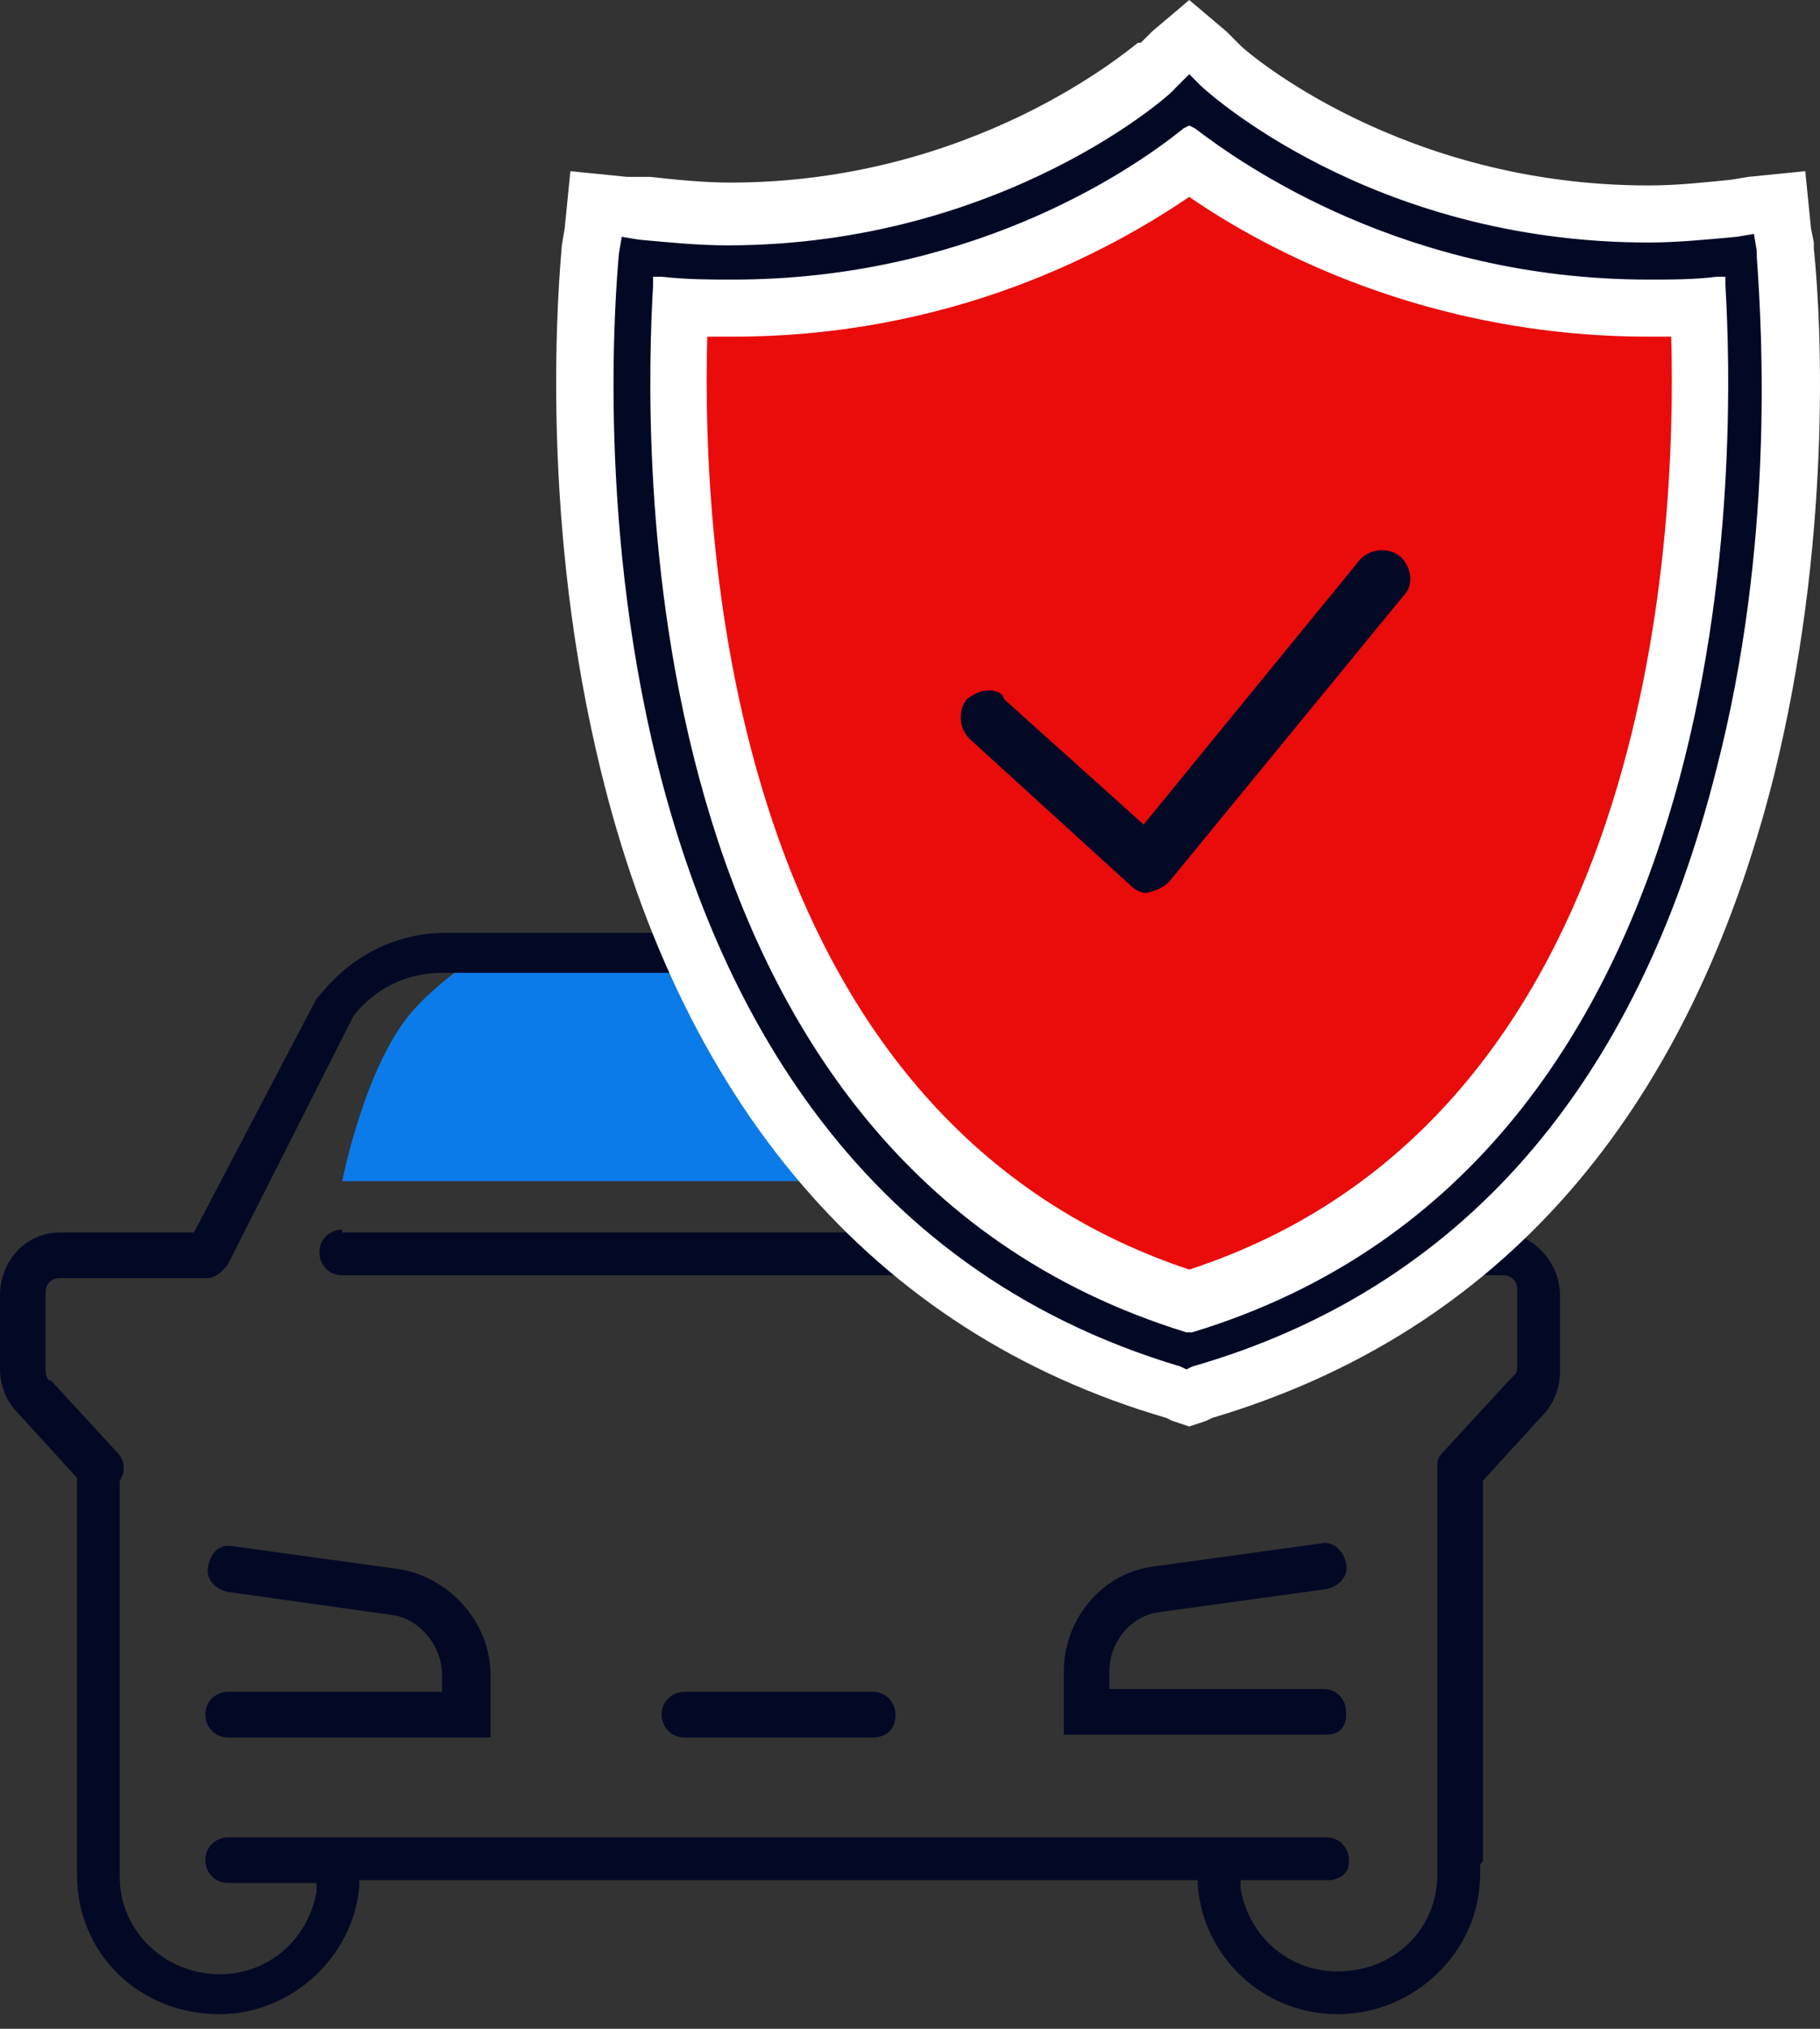
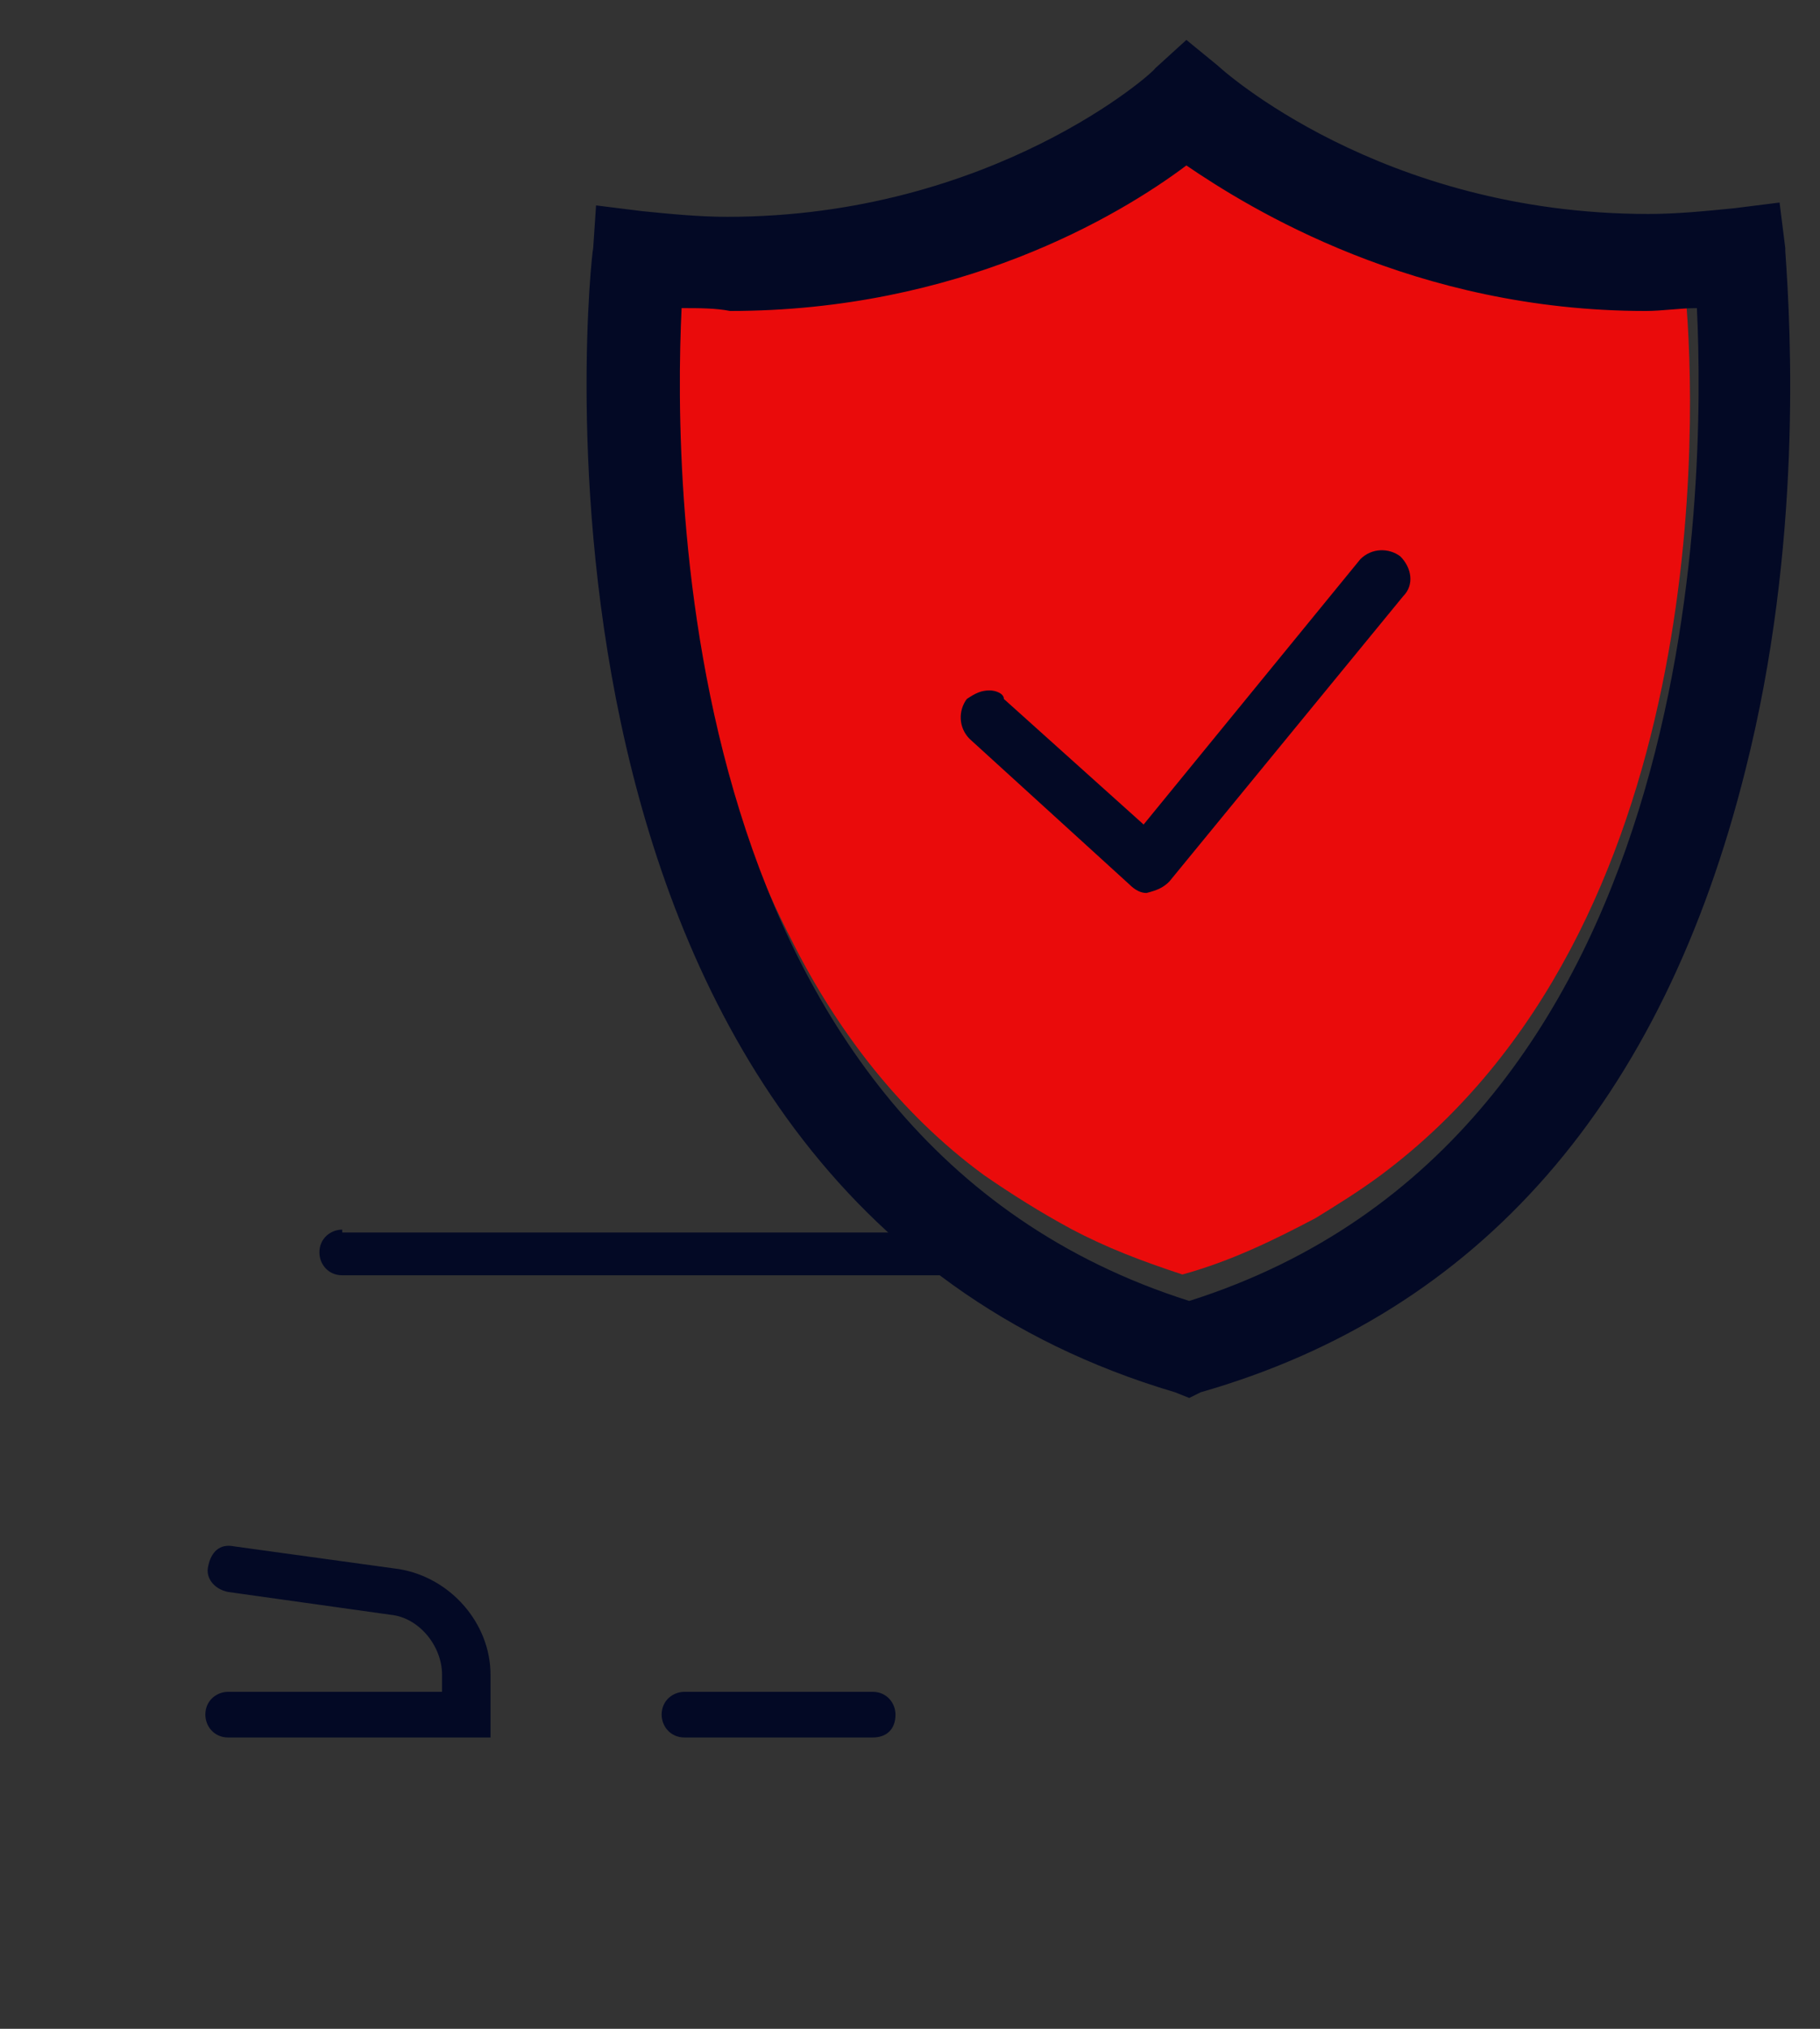
<svg xmlns="http://www.w3.org/2000/svg" width="70" height="78" viewBox="0 0 70 78" fill="none">
  <rect x="0" y="0" width="70" height="78" fill="#333333" stroke="none" />
-   <path d="M18.647 36.636C19.195 36.365 29.616 36.636 29.616 36.636L34.552 45.411H13.163C13.163 45.411 14.043 40.901 15.905 38.83C16.822 37.81 18.099 36.907 18.647 36.636Z" fill="#0B7BEA" />
  <path d="M53.115 45.175C52.278 45.796 51.441 46.312 50.604 46.829C49.035 47.656 47.361 48.483 45.477 49C43.908 48.483 42.548 47.966 41.188 47.243C40.037 46.623 38.886 45.899 37.84 45.175C34.597 42.798 32.191 39.594 30.517 36.286C30.203 35.666 29.889 35.046 29.575 34.322C25.495 25.019 25.914 14.476 26.123 11.375C36.48 12.305 43.385 7.55 45.477 6C47.57 7.654 54.579 12.305 64.832 11.375C65.251 15.923 65.878 35.666 53.115 45.175Z" fill="#EA0B0B" />
-   <path d="M41.133 66.691H51.005C51.334 66.691 51.553 66.581 51.663 66.361C51.773 66.252 51.773 66.032 51.773 65.813C51.773 65.374 51.444 64.935 50.895 64.935H42.669V64.277C42.669 63.071 43.546 62.084 44.643 61.974L51.005 61.096C51.553 60.987 51.882 60.548 51.773 60.109C51.663 59.561 51.224 59.232 50.785 59.341L44.424 60.219C42.449 60.438 40.914 62.193 40.914 64.277V66.691H41.133Z" fill="#030925" />
  <path d="M8.775 65.045C8.336 65.045 7.898 65.374 7.898 65.922C7.898 66.361 8.227 66.8 8.775 66.8H18.866V64.387C18.866 62.412 17.331 60.657 15.357 60.328L8.995 59.451C8.446 59.341 8.117 59.67 8.007 60.218C7.898 60.657 8.227 61.096 8.775 61.206L15.027 62.083C16.124 62.193 17.002 63.29 17.002 64.387V65.045H8.775Z" fill="#030925" />
-   <path d="M13.821 72.284H46.069V72.503C46.288 75.245 48.592 77.439 51.444 77.439C54.405 77.439 56.928 75.026 56.928 72.064V71.735C56.928 71.626 57.038 71.626 57.038 71.516V56.927L59.341 54.404C59.78 53.966 59.999 53.308 59.999 52.759V49.798C59.999 48.481 58.903 47.385 57.696 47.385H53.967C53.199 47.933 52.431 48.481 51.663 48.92C51.773 49.03 51.883 49.03 52.102 49.03H57.806C58.135 49.03 58.354 49.249 58.354 49.578V52.54C58.354 52.759 58.354 52.759 58.135 52.979L58.025 53.088L55.502 55.831C55.283 56.05 55.283 56.16 55.283 56.379V72.064C55.283 74.148 53.638 75.794 51.444 75.794C49.579 75.794 48.044 74.478 47.715 72.613V72.284H51.115C51.334 72.284 51.663 72.174 51.773 71.955C51.883 71.845 51.883 71.626 51.883 71.516C51.883 71.077 51.553 70.638 51.005 70.638H8.775C8.336 70.638 7.898 70.968 7.898 71.516C7.898 71.955 8.227 72.393 8.775 72.393H12.175V72.722C11.846 74.587 10.311 75.903 8.446 75.903C6.362 75.903 4.607 74.258 4.607 72.174V57.037V56.927C4.826 56.598 4.826 56.16 4.497 55.831L1.974 53.088C1.865 53.088 1.755 52.979 1.755 52.65V49.688C1.755 49.359 1.974 49.139 2.303 49.139H8.007C8.227 49.139 8.556 48.92 8.775 48.591L13.601 39.048C14.479 37.951 15.685 37.403 17.002 37.403H29.616C29.396 36.854 29.067 36.416 28.848 35.867H17.111C15.247 35.867 13.492 36.745 12.285 38.28L12.175 38.39L7.459 47.385H2.303C0.987 47.385 0 48.481 0 49.798V52.65C0 53.198 0.219 53.856 0.658 54.295L2.962 56.818V56.927V72.064C2.962 75.136 5.375 77.439 8.446 77.439C11.188 77.439 13.601 75.245 13.821 72.503V72.284Z" fill="#030925" />
  <path d="M26.326 65.045C25.887 65.045 25.448 65.374 25.448 65.922C25.448 66.361 25.777 66.8 26.326 66.8H33.565C34.113 66.8 34.442 66.471 34.442 65.922C34.442 65.484 34.113 65.045 33.565 65.045H26.326Z" fill="#030925" />
  <path d="M13.163 47.275C12.724 47.275 12.285 47.605 12.285 48.153C12.285 48.592 12.614 49.03 13.163 49.03H40.037C39.159 48.592 38.391 48.043 37.514 47.385H13.163V47.275Z" fill="#030925" />
  <path d="M38.062 26.544C37.733 26.544 37.514 26.654 37.185 26.873C36.856 27.312 36.856 27.97 37.294 28.409L43.437 34.003C43.656 34.222 43.876 34.332 44.095 34.332C44.534 34.222 44.753 34.113 44.973 33.893L53.967 22.924C54.406 22.486 54.296 21.828 53.857 21.389C53.419 21.06 52.761 21.06 52.322 21.498L43.985 31.7L38.611 26.873C38.611 26.654 38.282 26.544 38.062 26.544Z" fill="#030925" />
  <path d="M45.192 53.528C18.866 45.74 22.706 9.871 22.815 9.542L22.925 7.897L24.68 8.116C25.777 8.226 26.874 8.336 27.971 8.336C38.172 8.336 44.424 2.742 44.424 2.632L45.63 1.535L46.837 2.522C46.947 2.632 53.089 8.226 63.4 8.226C64.497 8.226 65.594 8.116 66.691 8.007L68.445 7.787L68.665 9.542V9.652C68.884 12.723 69.323 20.95 67.129 29.615C63.948 42.339 56.928 50.456 46.179 53.528L45.74 53.747L45.192 53.528ZM26.215 11.846C25.886 18.756 25.996 43.765 45.74 50.017C65.484 43.765 65.594 18.646 65.265 11.846C64.606 11.846 63.948 11.956 63.29 11.956C54.405 11.956 48.044 8.007 45.63 6.361C42.998 8.336 36.855 11.956 28.08 11.956C27.532 11.846 26.874 11.846 26.215 11.846Z" fill="#030925" />
-   <path d="M45.741 2.852L46.179 3.291C46.289 3.4 52.651 9.324 63.401 9.324C64.497 9.324 65.594 9.214 66.801 9.104L67.459 8.994L67.569 9.653C67.569 9.653 67.569 9.762 67.569 9.872C67.788 12.943 68.227 20.951 66.033 29.506C62.962 41.791 56.161 49.579 45.85 52.541L45.631 52.65L45.412 52.541C19.964 44.972 23.803 10.091 23.803 9.762L23.913 9.104L24.571 9.214C25.777 9.324 26.874 9.433 27.971 9.433C38.611 9.433 45.192 3.51 45.192 3.4L45.741 2.852ZM28.191 10.749C27.313 10.749 26.436 10.749 25.448 10.64H25.119V10.969C24.79 16.563 23.913 44.533 45.631 51.224H45.741H45.85C67.569 44.643 66.691 16.563 66.362 10.969V10.64H66.033C65.156 10.749 64.278 10.749 63.401 10.749C54.077 10.749 47.825 6.362 45.96 4.936L45.741 4.826L45.521 4.936C43.218 6.801 37.075 10.749 28.191 10.749ZM45.741 0L44.315 1.207L43.876 1.645H43.766C43.328 1.974 37.404 7.02 28.081 7.02C27.094 7.02 25.997 6.91 25.009 6.801H24.132L21.938 6.581L21.719 8.775L21.609 9.433C21.5 10.749 20.732 19.305 22.925 28.848C25.997 42.34 33.565 51.224 44.863 54.515L45.083 54.625L45.741 54.844L46.399 54.625L46.618 54.515C57.697 51.224 64.936 42.888 68.227 29.835C70.421 20.951 70.091 12.724 69.762 9.543V9.433V9.324L69.653 8.775L69.433 6.581L67.24 6.801L66.581 6.91C65.484 7.02 64.497 7.13 63.401 7.13C53.967 7.13 48.044 2.084 47.715 1.755L47.605 1.645L47.167 1.207L45.741 0ZM28.191 12.943C36.636 12.943 42.669 9.653 45.741 7.569C48.593 9.543 54.845 12.943 63.401 12.943C63.73 12.943 63.949 12.943 64.278 12.943C64.497 20.841 63.51 42.998 45.741 48.811C27.971 42.888 26.984 20.841 27.203 12.943C27.532 12.943 27.861 12.943 28.191 12.943Z" fill="white" />
</svg>